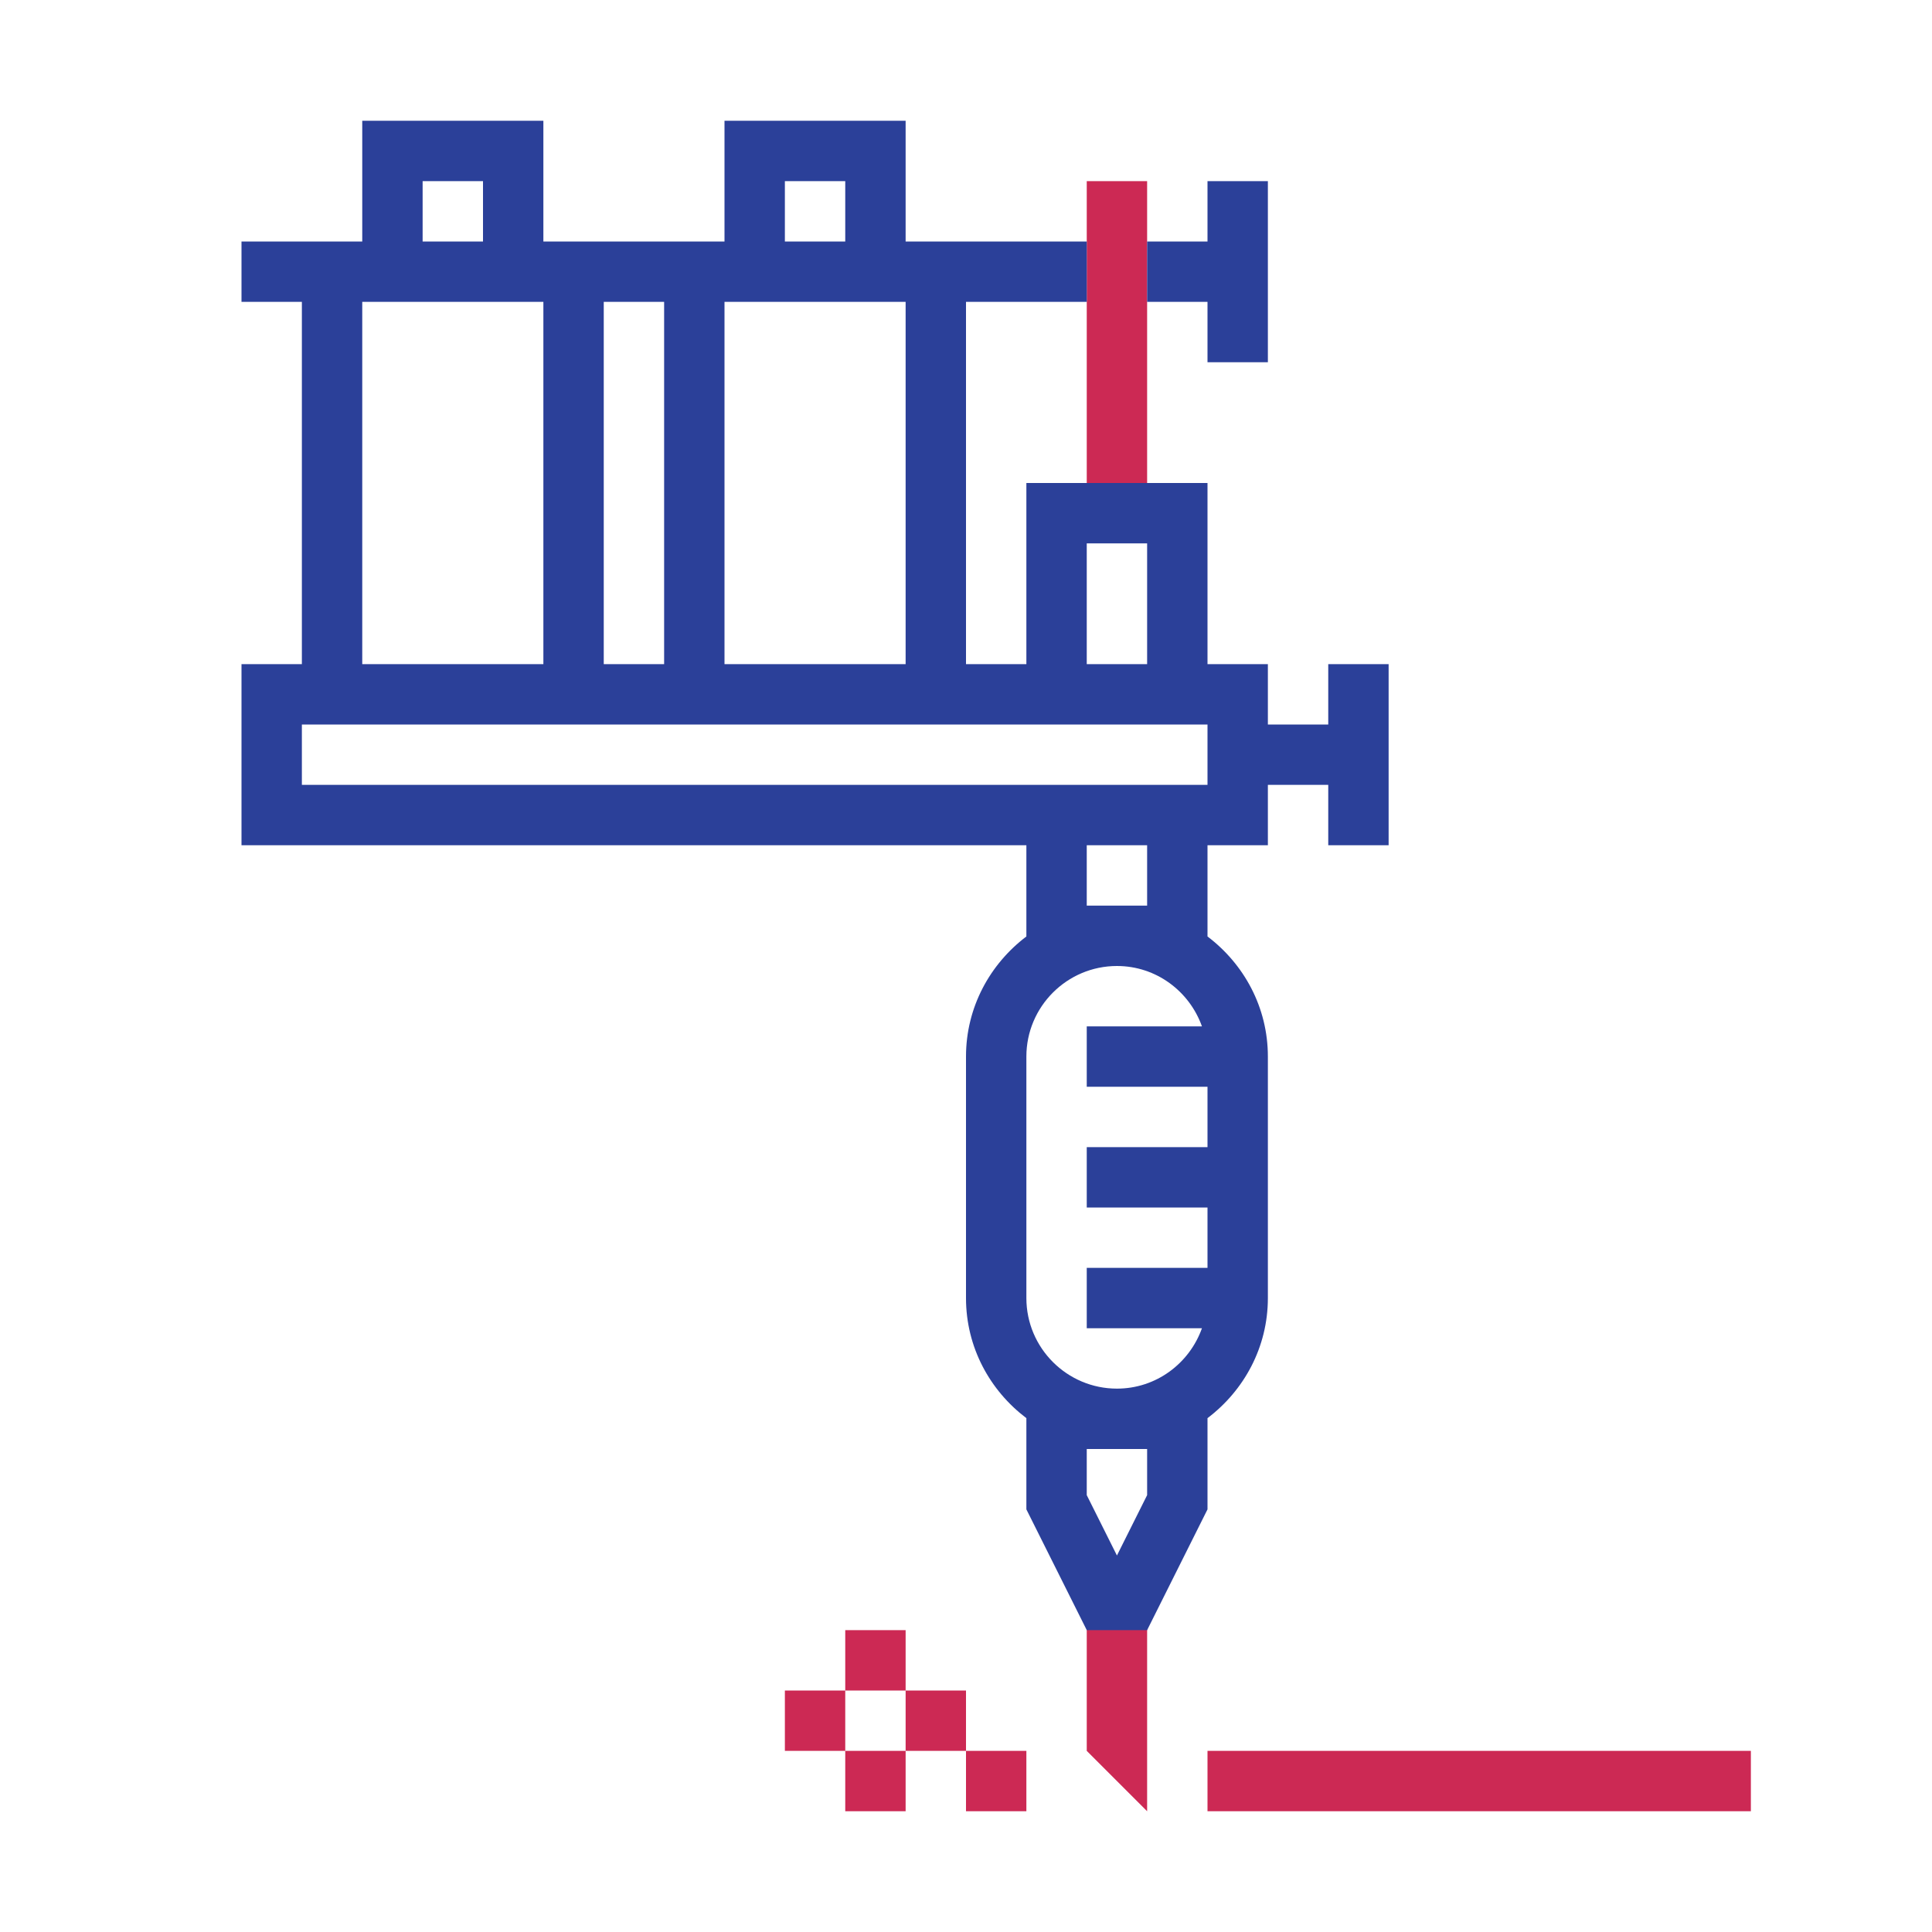
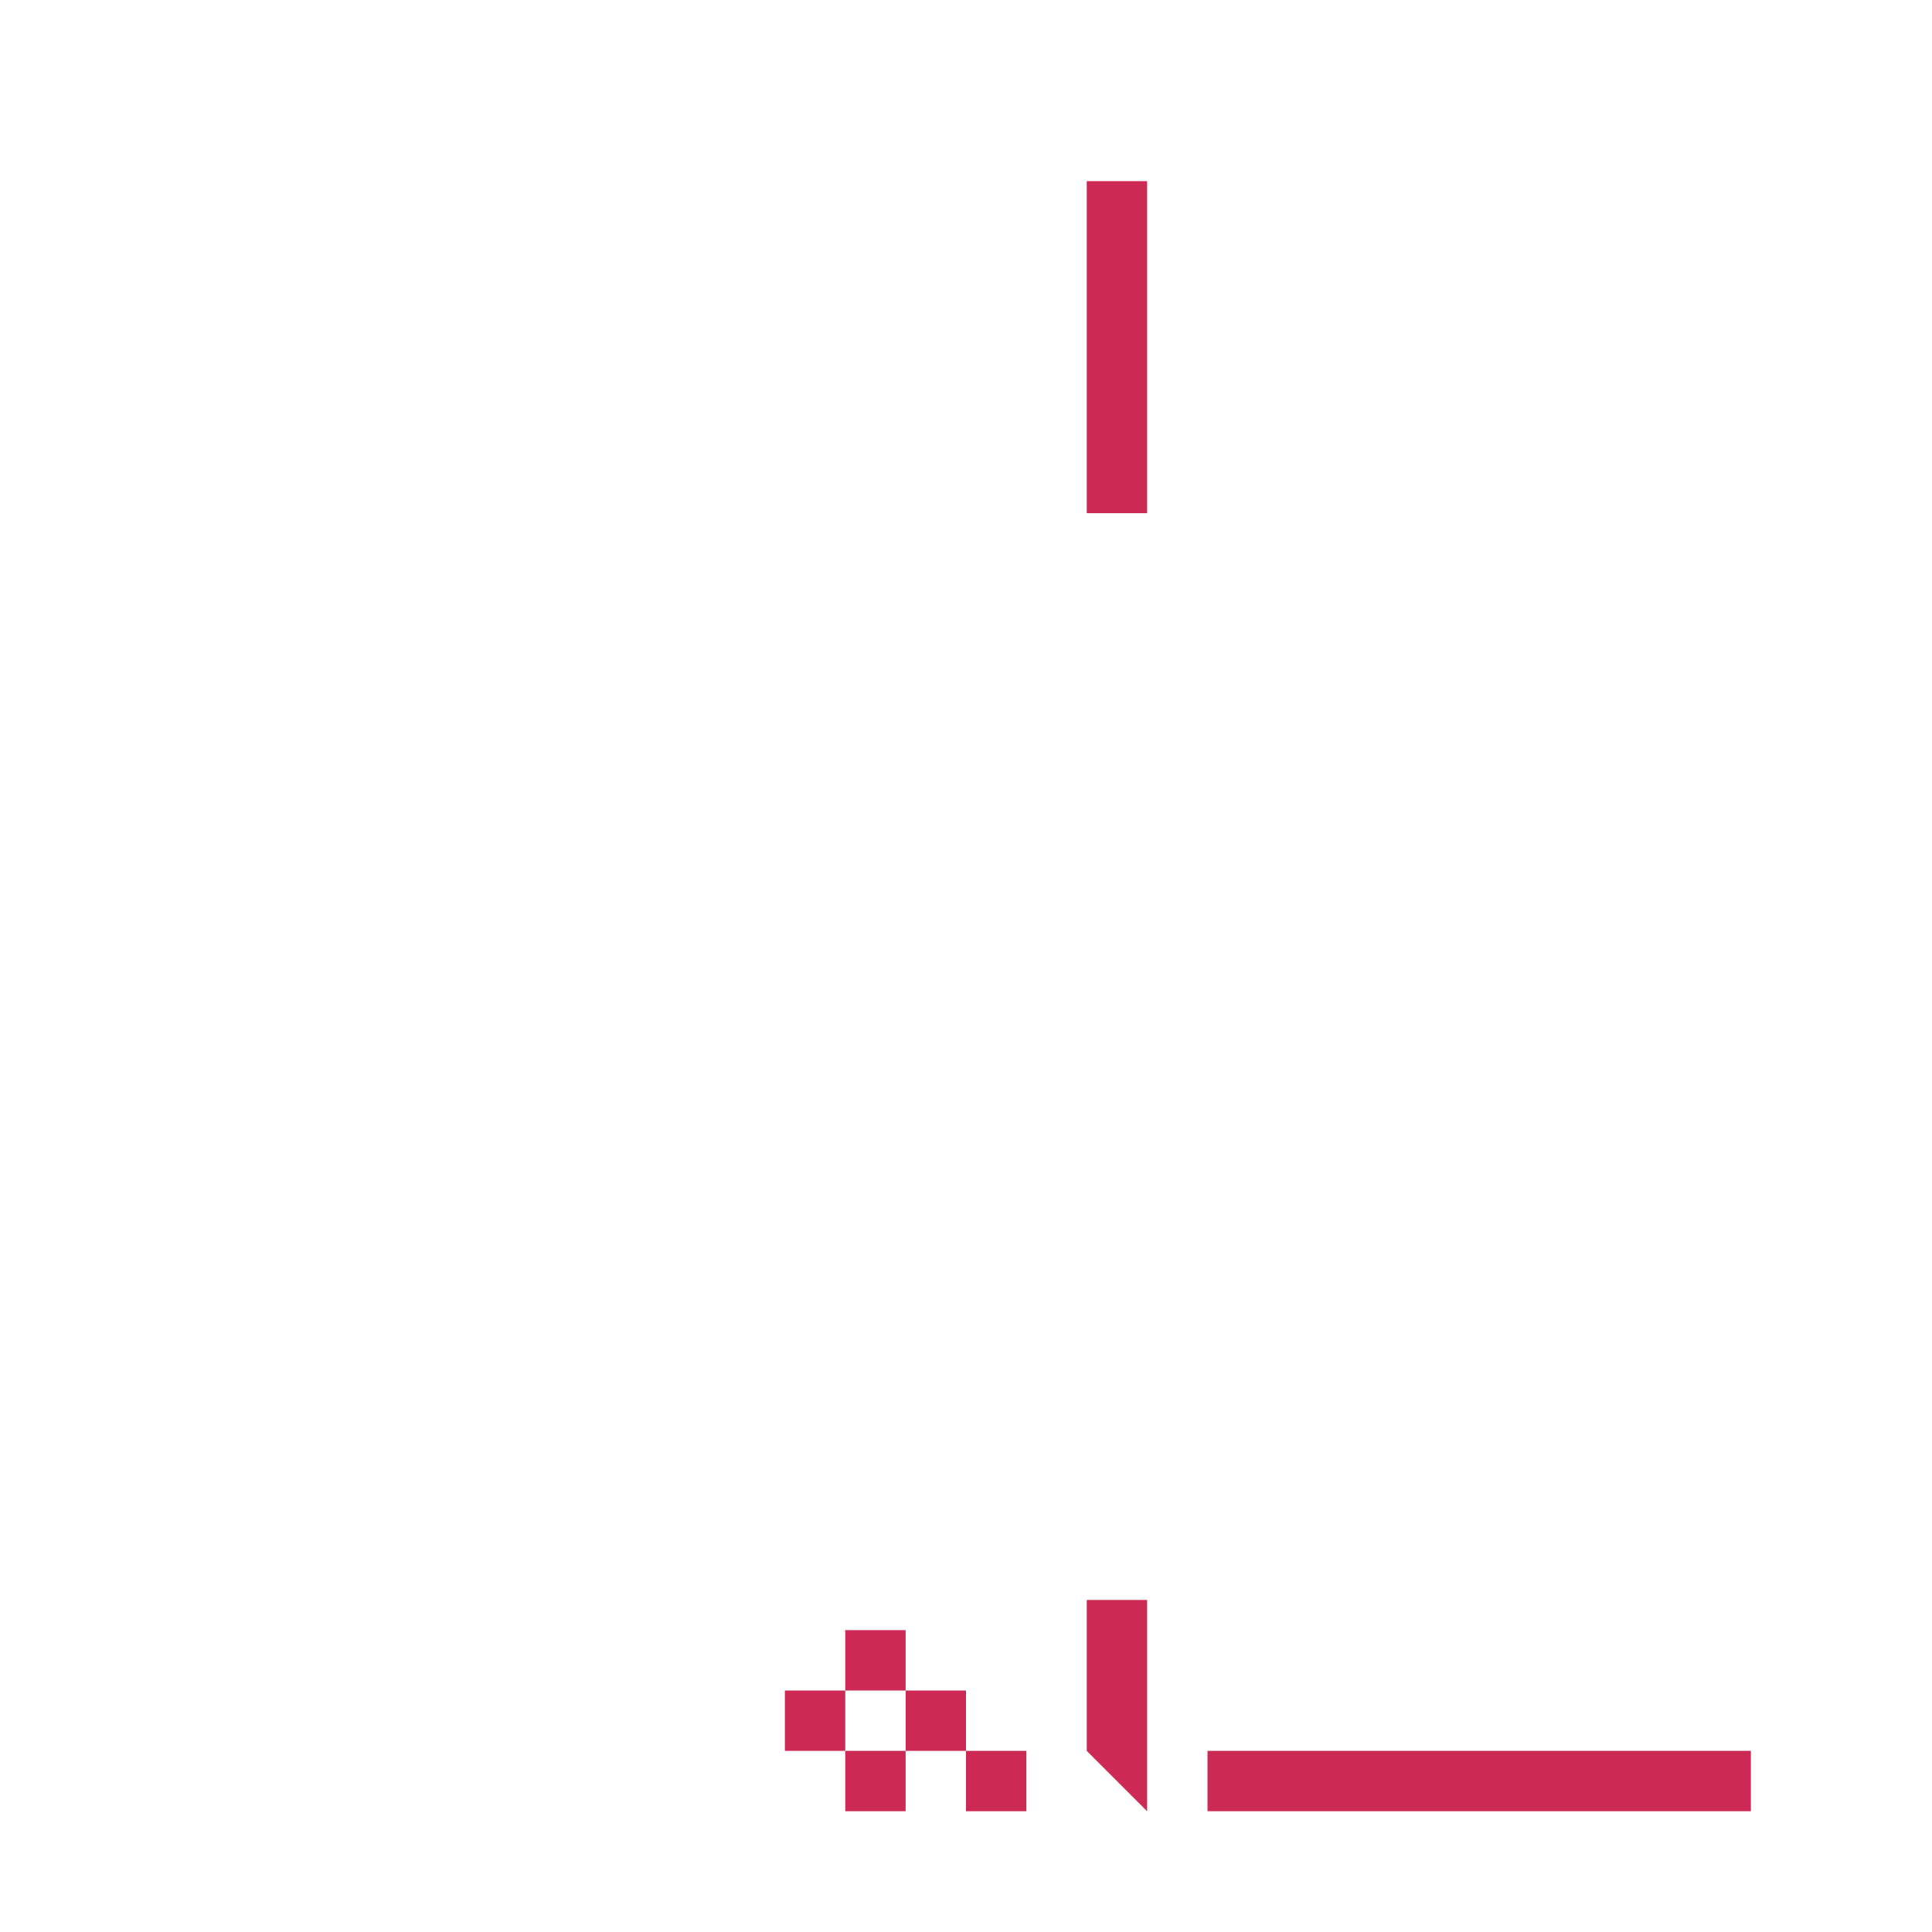
<svg xmlns="http://www.w3.org/2000/svg" version="1.1" id="designs" width="800px" height="800px" viewBox="0 0 32 32" xml:space="preserve">
  <style type="text/css">
	.scienceandfiction_een{fill:#2B4099;}
	.scienceandfiction_twee{fill:#CC2954;}
</style>
  <path class="scienceandfiction_twee" d="M19,3v5.5h-1V3H19L19,3z M19,26.5h-1V29l1,1v-3V26.5z M15,28v1h1v-1H15z M16,29v1h1v-1H16z   M29,29h-9v1h9V29L29,29z M14,27v1h1v-1H14z M13,28v1h1v-1H13z M14,29v1h1v-1H14z" />
-   <path class="scienceandfiction_een" d="M20,5h-1V4h1V3h1v3h-1V5z M23,11v3h-1v-1h-1v1h-1v1.511c0.604,0.457,1,1.173,1,1.989v4  c0,0.815-0.396,1.532-1,1.989V25l-1,2h-1l-1-2v-1.511c-0.604-0.457-1-1.173-1-1.989v-4c0-0.815,0.396-1.532,1-1.989V14H4v-3h1V5H4V4  h2V2h3v2h3V2h3v2h3v1h-2v6h1V8h3v3h1v1h1v-1H23z M18,11h1V9h-1V11z M13,4h1V3h-1V4z M12,5v6h1.842H15V5H12L12,5z M10,5v6h1V5H10z   M7,4h1V3H7V4z M6,11h3V5H6h0V11z M18,24v0.764l0.5,1l0.5-1V24H18z M20,18h-2v-1h1.908c-0.207-0.581-0.757-1-1.408-1  c-0.827,0-1.5,0.673-1.5,1.5v4c0,0.827,0.673,1.5,1.5,1.5c0.651,0,1.201-0.419,1.408-1H18v-1h2v-1h-2v-1h2V18z M19,14h-1v1h1V14z   M20,13v-1H5v1H20z" />
</svg>